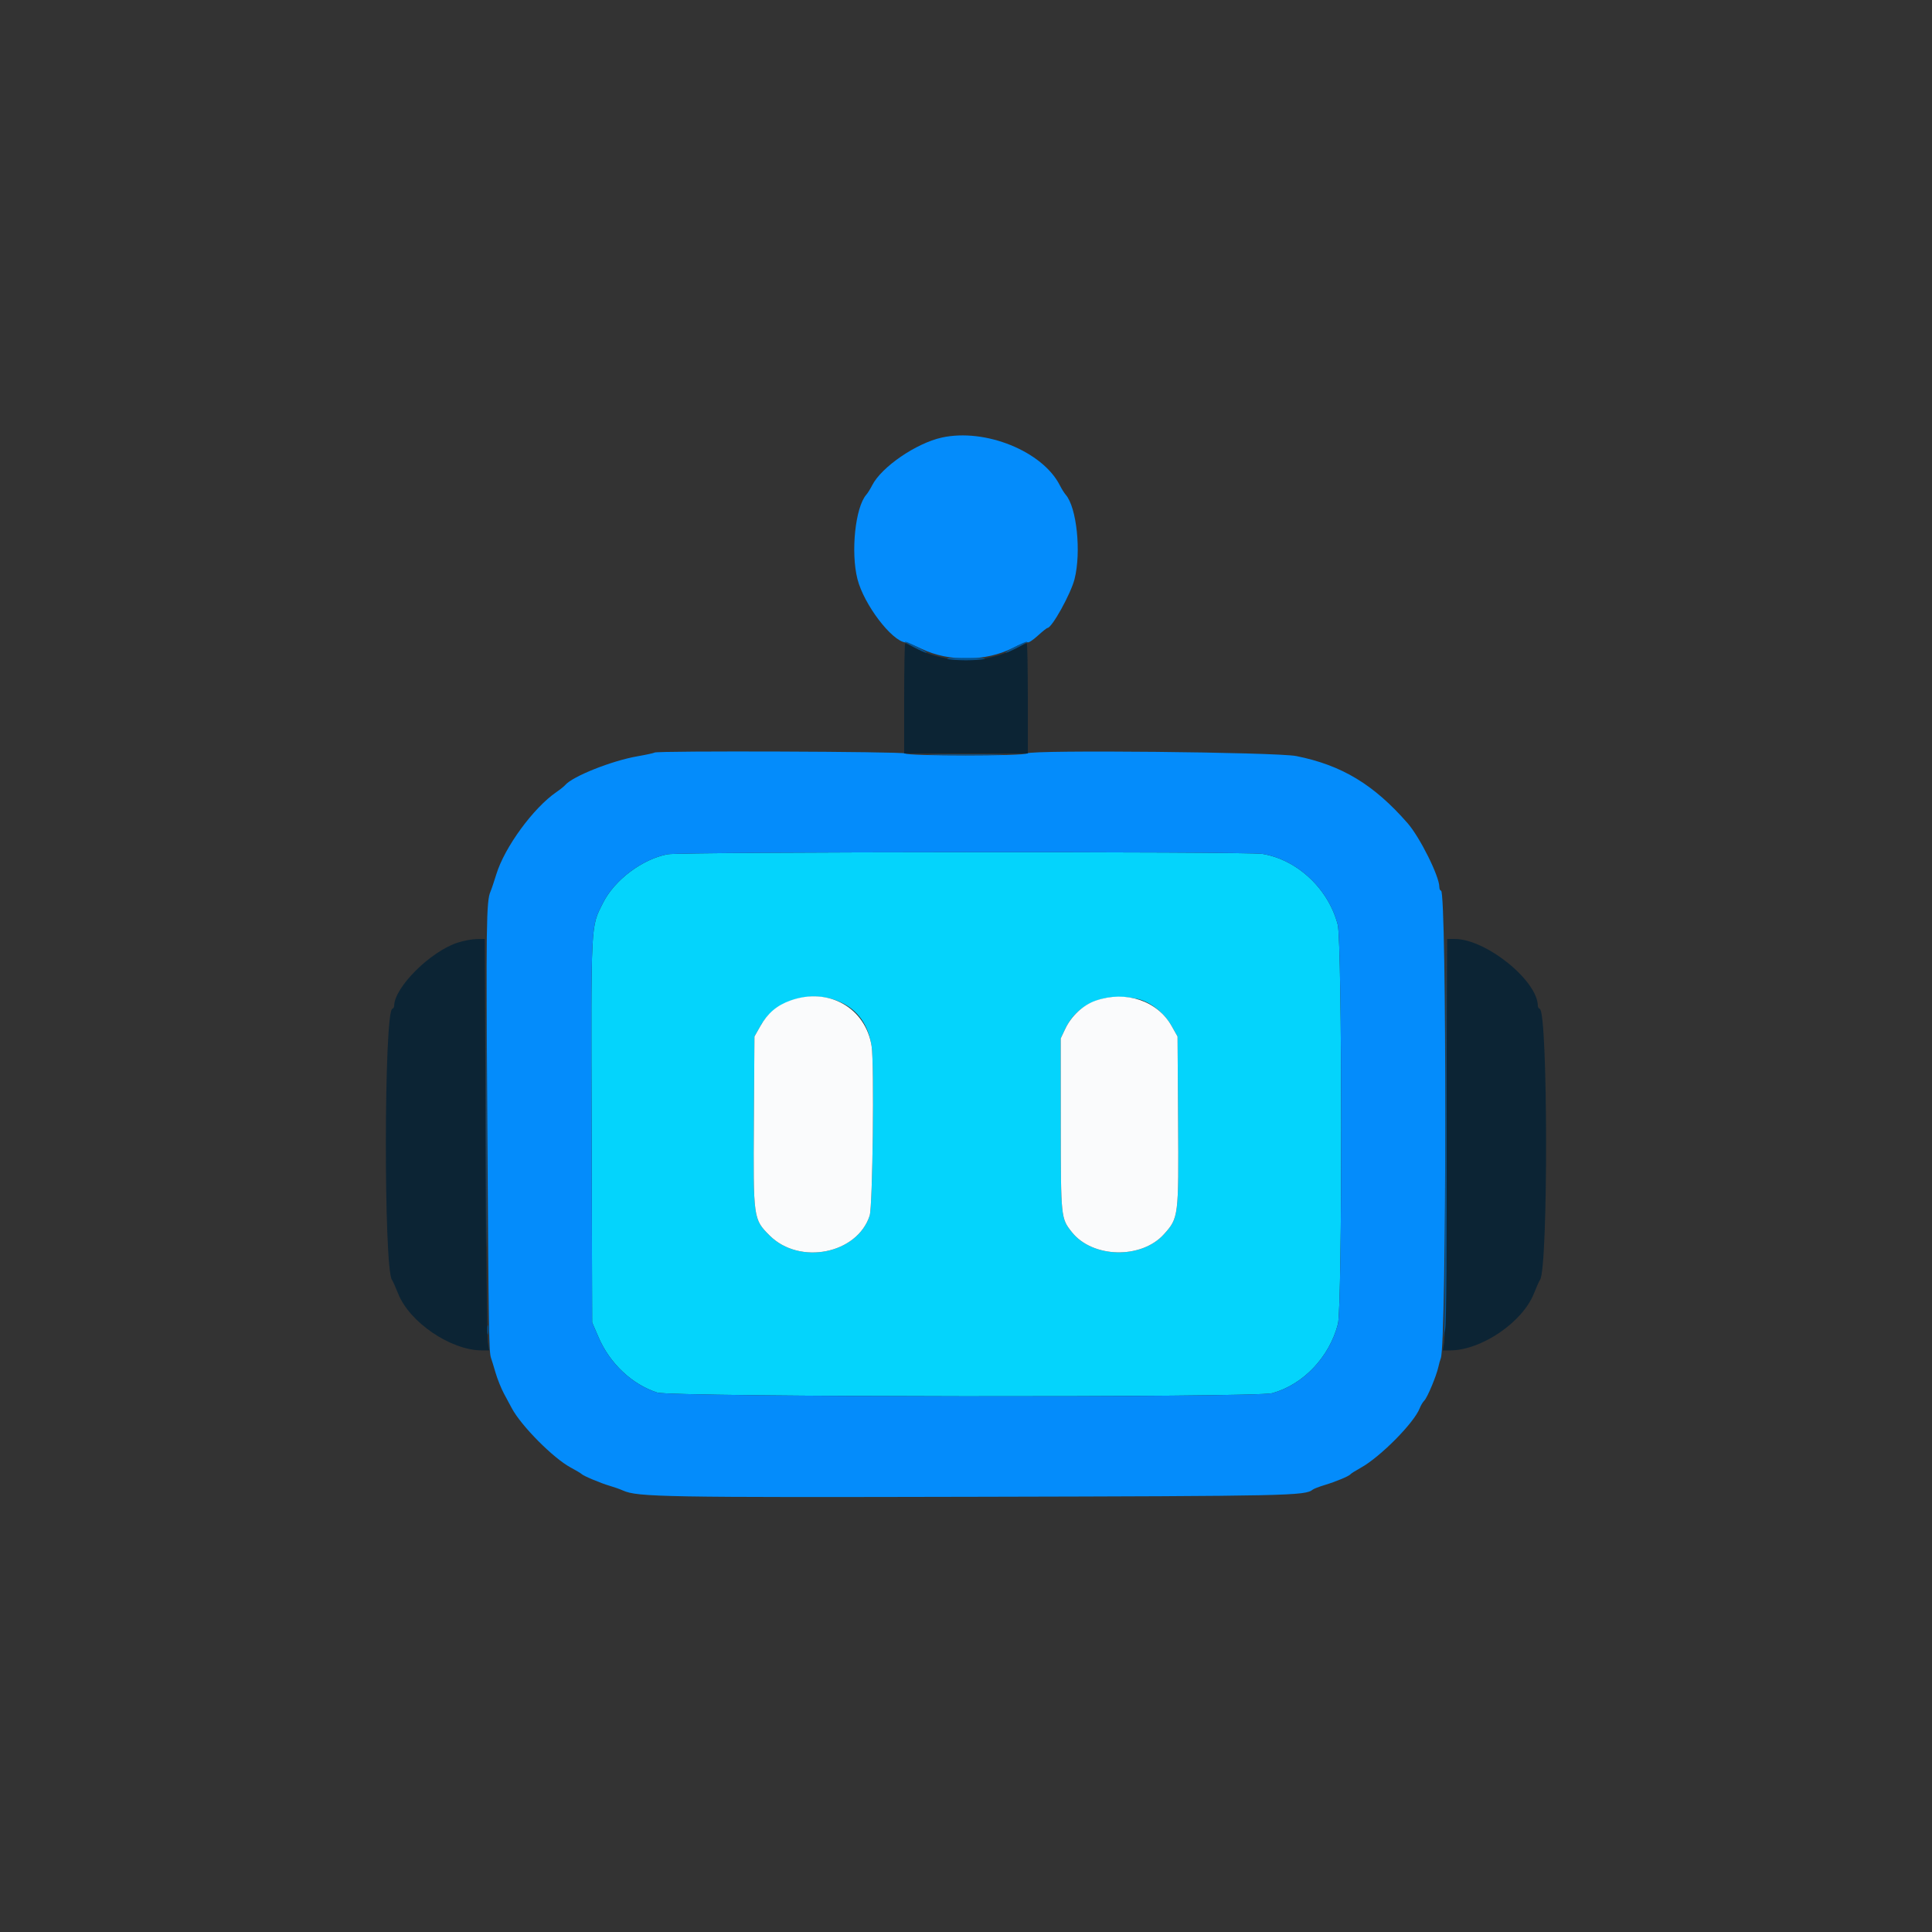
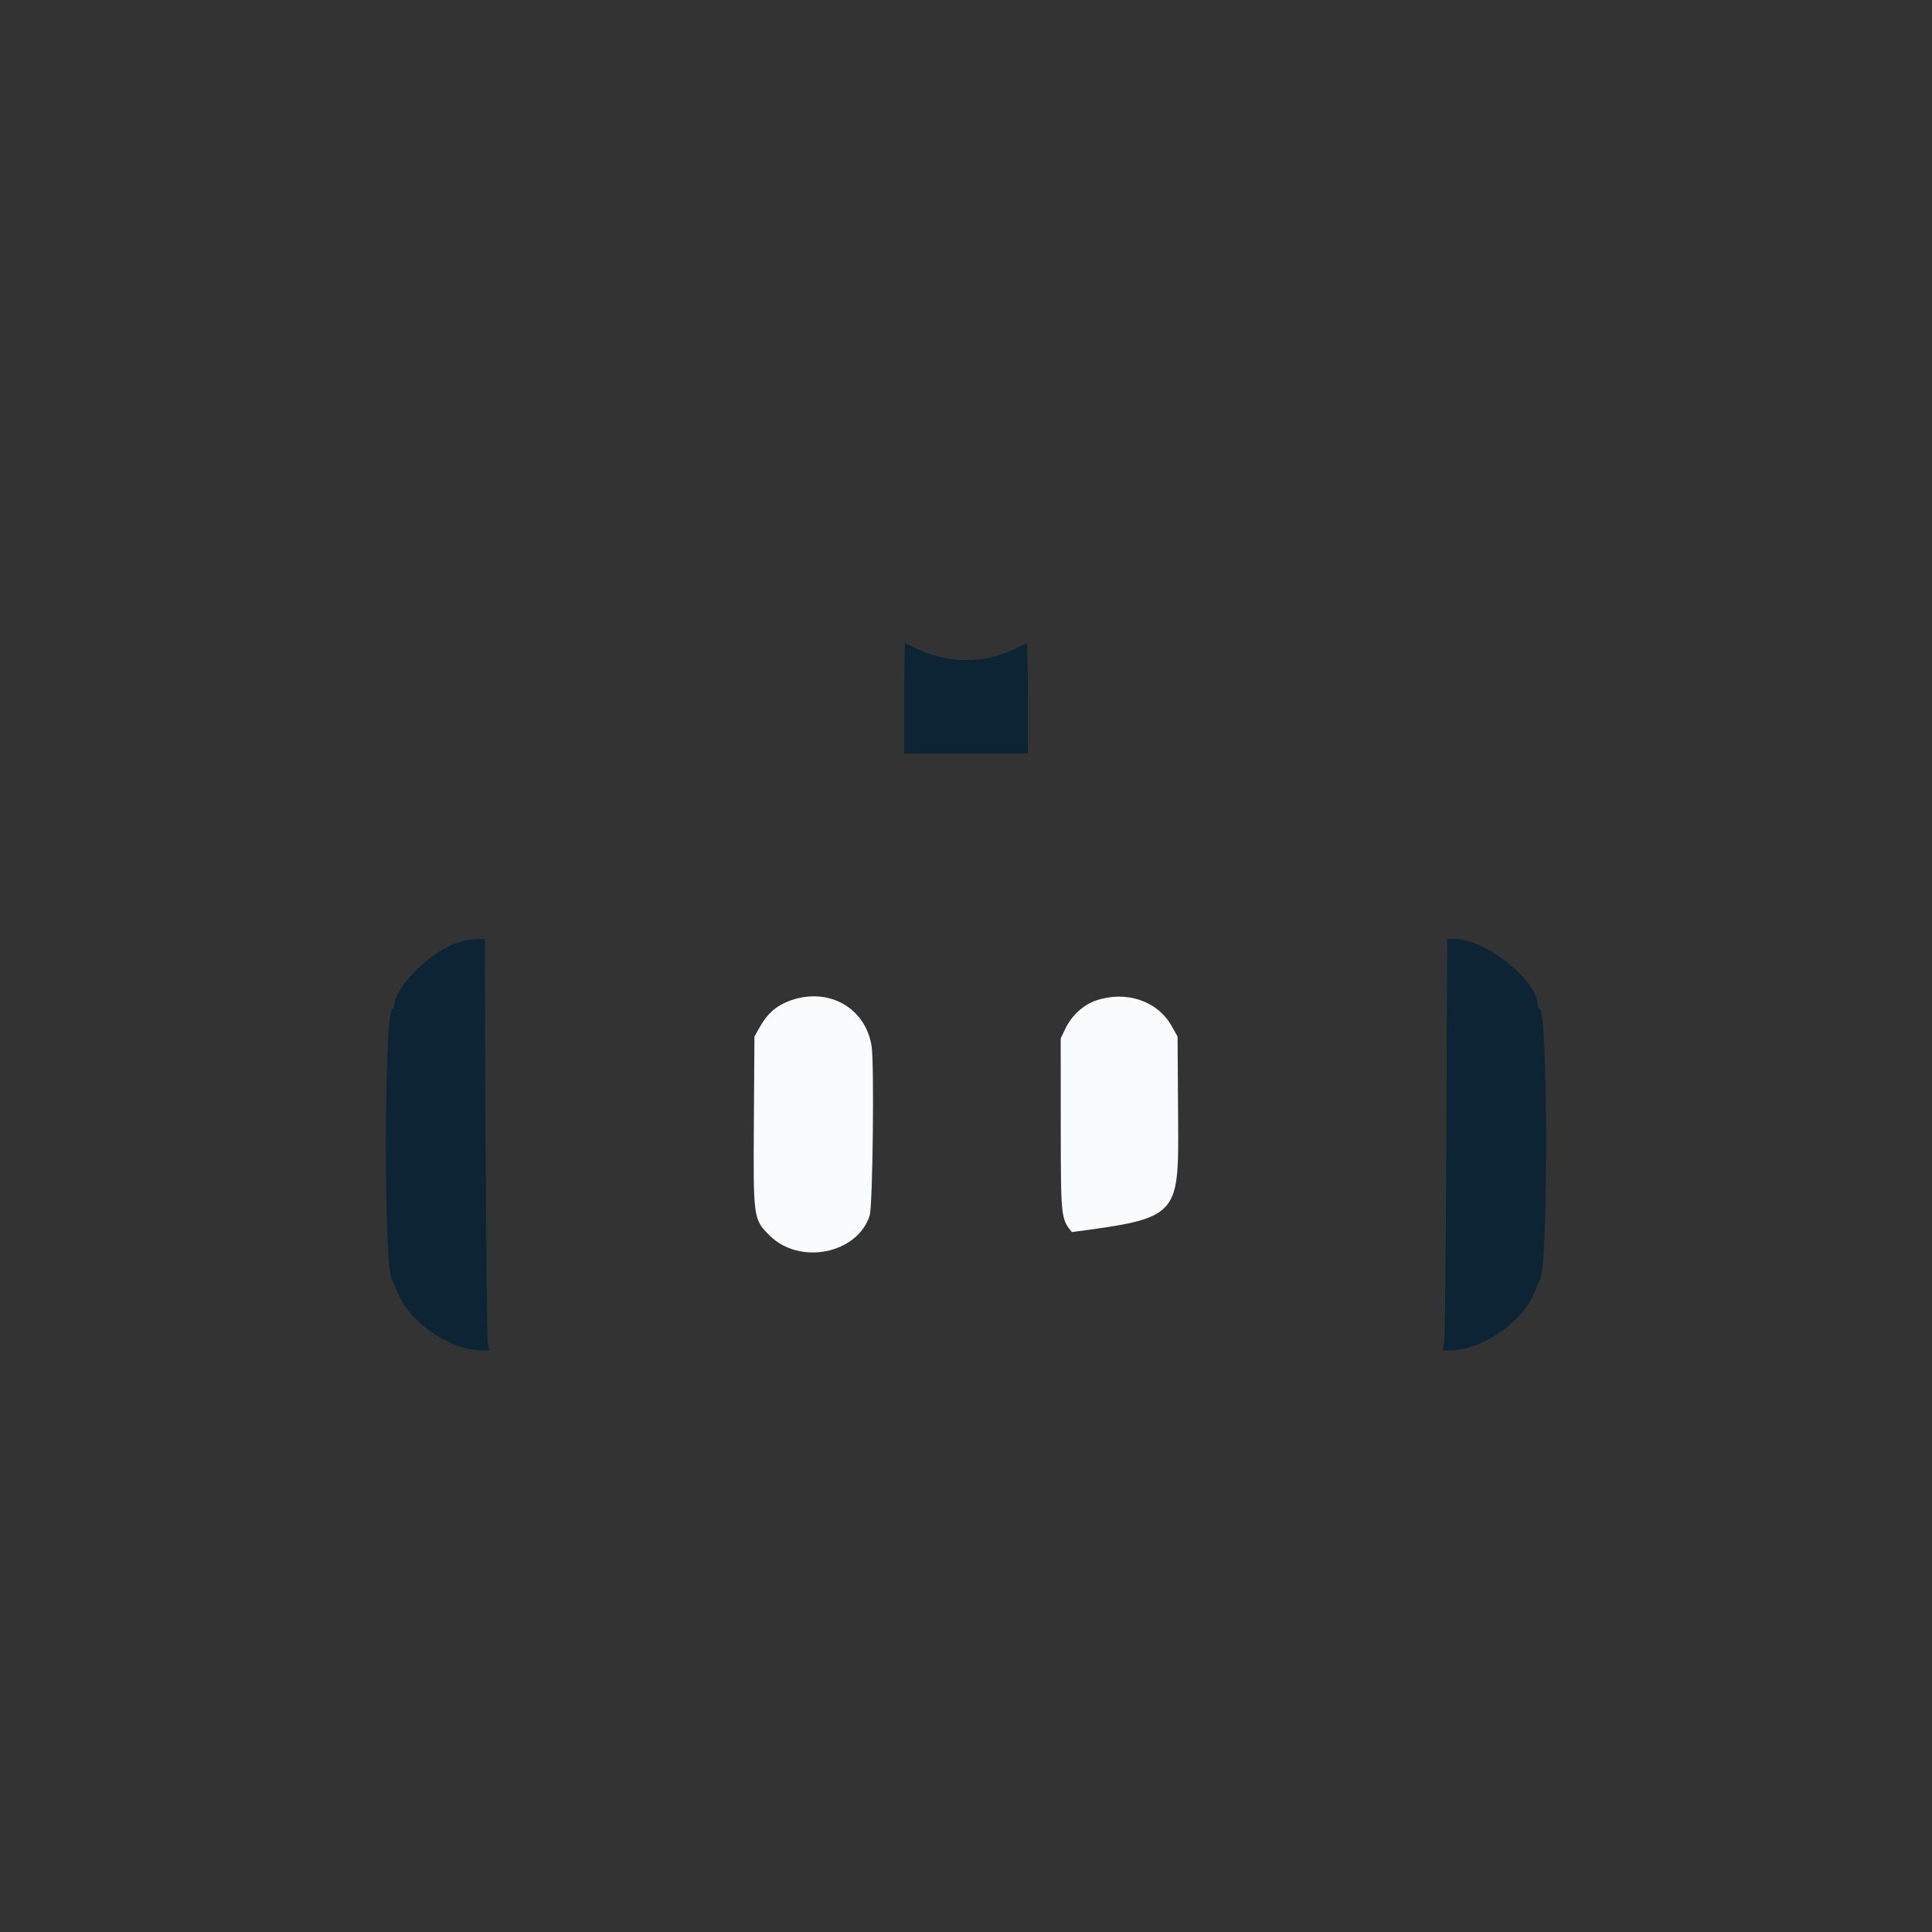
<svg xmlns="http://www.w3.org/2000/svg" id="svg" version="1.1" width="400" height="400" viewBox="0, 0, 400,400">
  <rect x="0" y="0" width="400" height="400" fill="#333333" stroke="none" />
  <g id="svgg">
-     <path id="path0" d="M138.204 176.870 C 132.972 177.868,127.229 182.189,124.859 186.912 C 122.275 192.061,122.366 190.251,122.489 234.053 L 122.600 273.800 123.931 276.884 C 126.273 282.313,130.862 286.631,136.075 288.314 C 139.007 289.261,260.023 289.383,263.400 288.443 C 269.839 286.651,275.214 280.991,277.004 274.119 C 277.928 270.572,277.893 195.053,276.966 191.458 C 275.054 184.039,268.602 177.977,261.355 176.790 C 258.216 176.276,140.919 176.352,138.204 176.870 M174.000 207.475 C 177.616 209.115,179.766 212.155,180.459 216.611 C 181.028 220.264,180.687 249.743,180.053 251.690 C 177.472 259.619,165.531 261.983,159.339 255.791 C 155.955 252.407,155.947 252.351,156.084 231.942 L 156.200 214.600 157.442 212.410 C 160.497 207.025,168.046 204.775,174.000 207.475 M235.492 206.814 C 238.121 207.378,241.023 209.672,242.560 212.400 L 243.800 214.600 243.916 231.942 C 244.050 251.910,244.019 252.158,240.985 255.532 C 236.317 260.724,226.190 260.490,221.913 255.090 C 219.644 252.226,219.636 252.148,219.621 232.800 L 219.608 215.000 220.556 213.000 C 223.059 207.722,228.745 205.367,235.492 206.814 " stroke="none" fill="#04d4fc" fill-rule="evenodd" />
-     <path id="path1" d="M195.000 90.591 C 189.681 91.759,182.495 96.686,180.570 100.484 C 180.204 101.208,179.657 102.083,179.355 102.428 C 177.082 105.029,176.109 114.294,177.522 119.880 C 178.848 125.125,184.609 132.720,187.489 133.021 C 187.880 133.062,189.383 133.661,190.830 134.352 C 196.474 137.051,204.087 136.976,209.662 134.169 C 211.186 133.401,212.590 132.870,212.781 132.988 C 212.972 133.106,213.909 132.487,214.864 131.612 C 215.819 130.737,216.724 130.017,216.875 130.011 C 217.806 129.974,221.708 122.924,222.474 119.895 C 223.891 114.294,222.921 105.033,220.645 102.428 C 220.343 102.083,219.796 101.208,219.430 100.484 C 215.855 93.428,203.979 88.619,195.000 90.591 M135.525 155.808 C 135.423 155.910,133.823 156.258,131.970 156.582 C 126.617 157.515,118.517 160.746,117.000 162.553 C 116.780 162.815,115.970 163.461,115.200 163.989 C 110.446 167.247,104.494 175.380,102.769 180.977 C 102.291 182.530,101.741 184.160,101.547 184.600 C 100.683 186.562,100.616 191.494,100.891 233.200 C 101.176 276.570,101.232 279.988,101.677 281.200 C 101.798 281.530,102.212 282.880,102.597 284.200 C 102.982 285.520,103.770 287.479,104.348 288.554 C 104.927 289.628,105.652 290.978,105.959 291.554 C 107.916 295.216,114.531 301.882,118.136 303.825 C 119.271 304.436,120.290 305.043,120.400 305.173 C 120.714 305.542,124.431 307.105,126.200 307.611 C 127.080 307.863,128.340 308.309,129.000 308.603 C 132.028 309.949,137.372 310.043,202.600 309.893 C 267.202 309.745,270.225 309.680,271.800 308.405 C 272.020 308.227,273.100 307.810,274.200 307.478 C 276.587 306.757,279.322 305.619,279.600 305.231 C 279.710 305.078,280.680 304.467,281.756 303.873 C 285.773 301.656,292.804 294.546,293.944 291.546 C 294.158 290.984,294.589 290.268,294.902 289.955 C 295.534 289.323,297.394 284.865,297.803 283.000 C 297.948 282.340,298.174 281.530,298.305 281.200 C 299.507 278.172,299.552 184.400,298.352 184.400 C 298.158 184.400,298.000 184.051,298.000 183.625 C 298.000 181.427,293.983 173.358,291.437 170.441 C 284.443 162.430,277.817 158.431,268.400 156.536 C 264.319 155.715,213.426 155.214,212.653 155.987 C 212.092 156.548,187.743 156.555,187.397 155.995 C 187.148 155.592,135.926 155.408,135.525 155.808 M261.355 176.790 C 268.602 177.977,275.054 184.039,276.966 191.458 C 277.893 195.053,277.928 270.572,277.004 274.119 C 275.214 280.991,269.839 286.651,263.400 288.443 C 260.023 289.383,139.007 289.261,136.075 288.314 C 130.862 286.631,126.273 282.313,123.931 276.884 L 122.600 273.800 122.489 234.053 C 122.366 190.251,122.275 192.061,124.859 186.912 C 127.229 182.189,132.972 177.868,138.204 176.870 C 140.919 176.352,258.216 176.276,261.355 176.790 " stroke="none" fill="#048cfb" fill-rule="evenodd" />
-     <path id="path2" d="M163.682 207.134 C 160.859 208.141,158.947 209.757,157.442 212.410 L 156.200 214.600 156.084 231.942 C 155.947 252.351,155.955 252.407,159.339 255.791 C 165.531 261.983,177.472 259.619,180.053 251.690 C 180.687 249.743,181.028 220.264,180.459 216.611 C 179.221 208.658,171.554 204.327,163.682 207.134 M226.869 207.162 C 224.260 208.063,221.833 210.308,220.556 213.000 L 219.608 215.000 219.621 232.800 C 219.636 252.148,219.644 252.226,221.913 255.090 C 226.190 260.490,236.317 260.724,240.985 255.532 C 244.019 252.158,244.050 251.910,243.916 231.942 L 243.800 214.600 242.560 212.400 C 239.627 207.193,233.093 205.012,226.869 207.162 " stroke="none" fill="#fafbfc" fill-rule="evenodd" />
+     <path id="path2" d="M163.682 207.134 C 160.859 208.141,158.947 209.757,157.442 212.410 L 156.200 214.600 156.084 231.942 C 155.947 252.351,155.955 252.407,159.339 255.791 C 165.531 261.983,177.472 259.619,180.053 251.690 C 180.687 249.743,181.028 220.264,180.459 216.611 C 179.221 208.658,171.554 204.327,163.682 207.134 M226.869 207.162 C 224.260 208.063,221.833 210.308,220.556 213.000 L 219.608 215.000 219.621 232.800 C 219.636 252.148,219.644 252.226,221.913 255.090 C 244.019 252.158,244.050 251.910,243.916 231.942 L 243.800 214.600 242.560 212.400 C 239.627 207.193,233.093 205.012,226.869 207.162 " stroke="none" fill="#fafbfc" fill-rule="evenodd" />
    <path id="path3" d="M187.200 144.600 L 187.200 156.000 200.000 156.000 L 212.800 156.000 212.800 144.600 C 212.800 138.330,212.704 133.200,212.587 133.200 C 212.469 133.200,211.462 133.662,210.348 134.226 C 203.927 137.480,196.073 137.480,189.652 134.226 C 188.538 133.662,187.531 133.200,187.413 133.200 C 187.296 133.200,187.200 138.330,187.200 144.600 M94.800 195.148 C 89.126 196.965,81.636 204.411,81.604 208.267 C 81.602 208.523,81.430 208.793,81.223 208.867 C 79.488 209.479,79.426 262.691,81.157 264.986 C 81.329 265.214,81.896 266.480,82.417 267.800 C 84.773 273.761,93.278 279.549,99.742 279.590 L 101.284 279.600 100.998 277.900 C 100.841 276.965,100.634 257.795,100.540 235.300 L 100.368 194.400 98.684 194.422 C 97.758 194.433,96.010 194.760,94.800 195.148 M299.460 235.300 C 299.372 257.795,299.168 276.965,299.008 277.900 L 298.716 279.600 300.258 279.590 C 306.722 279.549,315.227 273.761,317.583 267.800 C 318.104 266.480,318.671 265.214,318.843 264.986 C 320.552 262.719,320.501 209.454,318.789 208.867 C 318.575 208.793,318.398 208.523,318.396 208.267 C 318.352 203.024,307.642 194.400,301.175 194.400 L 299.622 194.400 299.460 235.300 " stroke="none" fill="#0c2434" fill-rule="evenodd" />
-     <path id="path4" d="M189.200 134.000 C 190.410 134.639,191.580 135.162,191.800 135.162 C 192.020 135.162,191.210 134.639,190.000 134.000 C 188.790 133.361,187.620 132.838,187.400 132.838 C 187.180 132.838,187.990 133.361,189.200 134.000 M210.000 134.000 C 208.790 134.639,207.980 135.162,208.200 135.162 C 208.420 135.162,209.590 134.639,210.800 134.000 C 212.010 133.361,212.820 132.838,212.600 132.838 C 212.380 132.838,211.210 133.361,210.000 134.000 M196.223 136.453 C 196.870 136.592,198.570 136.705,200.000 136.705 C 201.430 136.705,203.130 136.592,203.777 136.453 C 204.425 136.314,202.725 136.200,200.000 136.200 C 197.275 136.200,195.575 136.314,196.223 136.453 M193.700 156.299 C 197.165 156.366,202.835 156.366,206.300 156.299 C 209.765 156.233,206.930 156.178,200.000 156.178 C 193.070 156.178,190.235 156.233,193.700 156.299 M100.592 233.800 C 100.592 255.580,100.641 264.431,100.700 253.470 C 100.759 242.508,100.759 224.688,100.700 213.870 C 100.641 203.051,100.592 212.020,100.592 233.800 M299.298 233.644 C 299.244 255.338,299.115 273.968,299.011 275.044 L 298.822 277.000 299.213 275.144 C 299.457 273.987,299.565 258.387,299.500 233.744 L 299.396 194.200 299.298 233.644 M100.901 275.400 C 100.905 276.280,100.987 276.593,101.083 276.095 C 101.179 275.598,101.175 274.878,101.075 274.495 C 100.975 274.113,100.896 274.520,100.901 275.400 " stroke="none" fill="#045494" fill-rule="evenodd" />
  </g>
</svg>